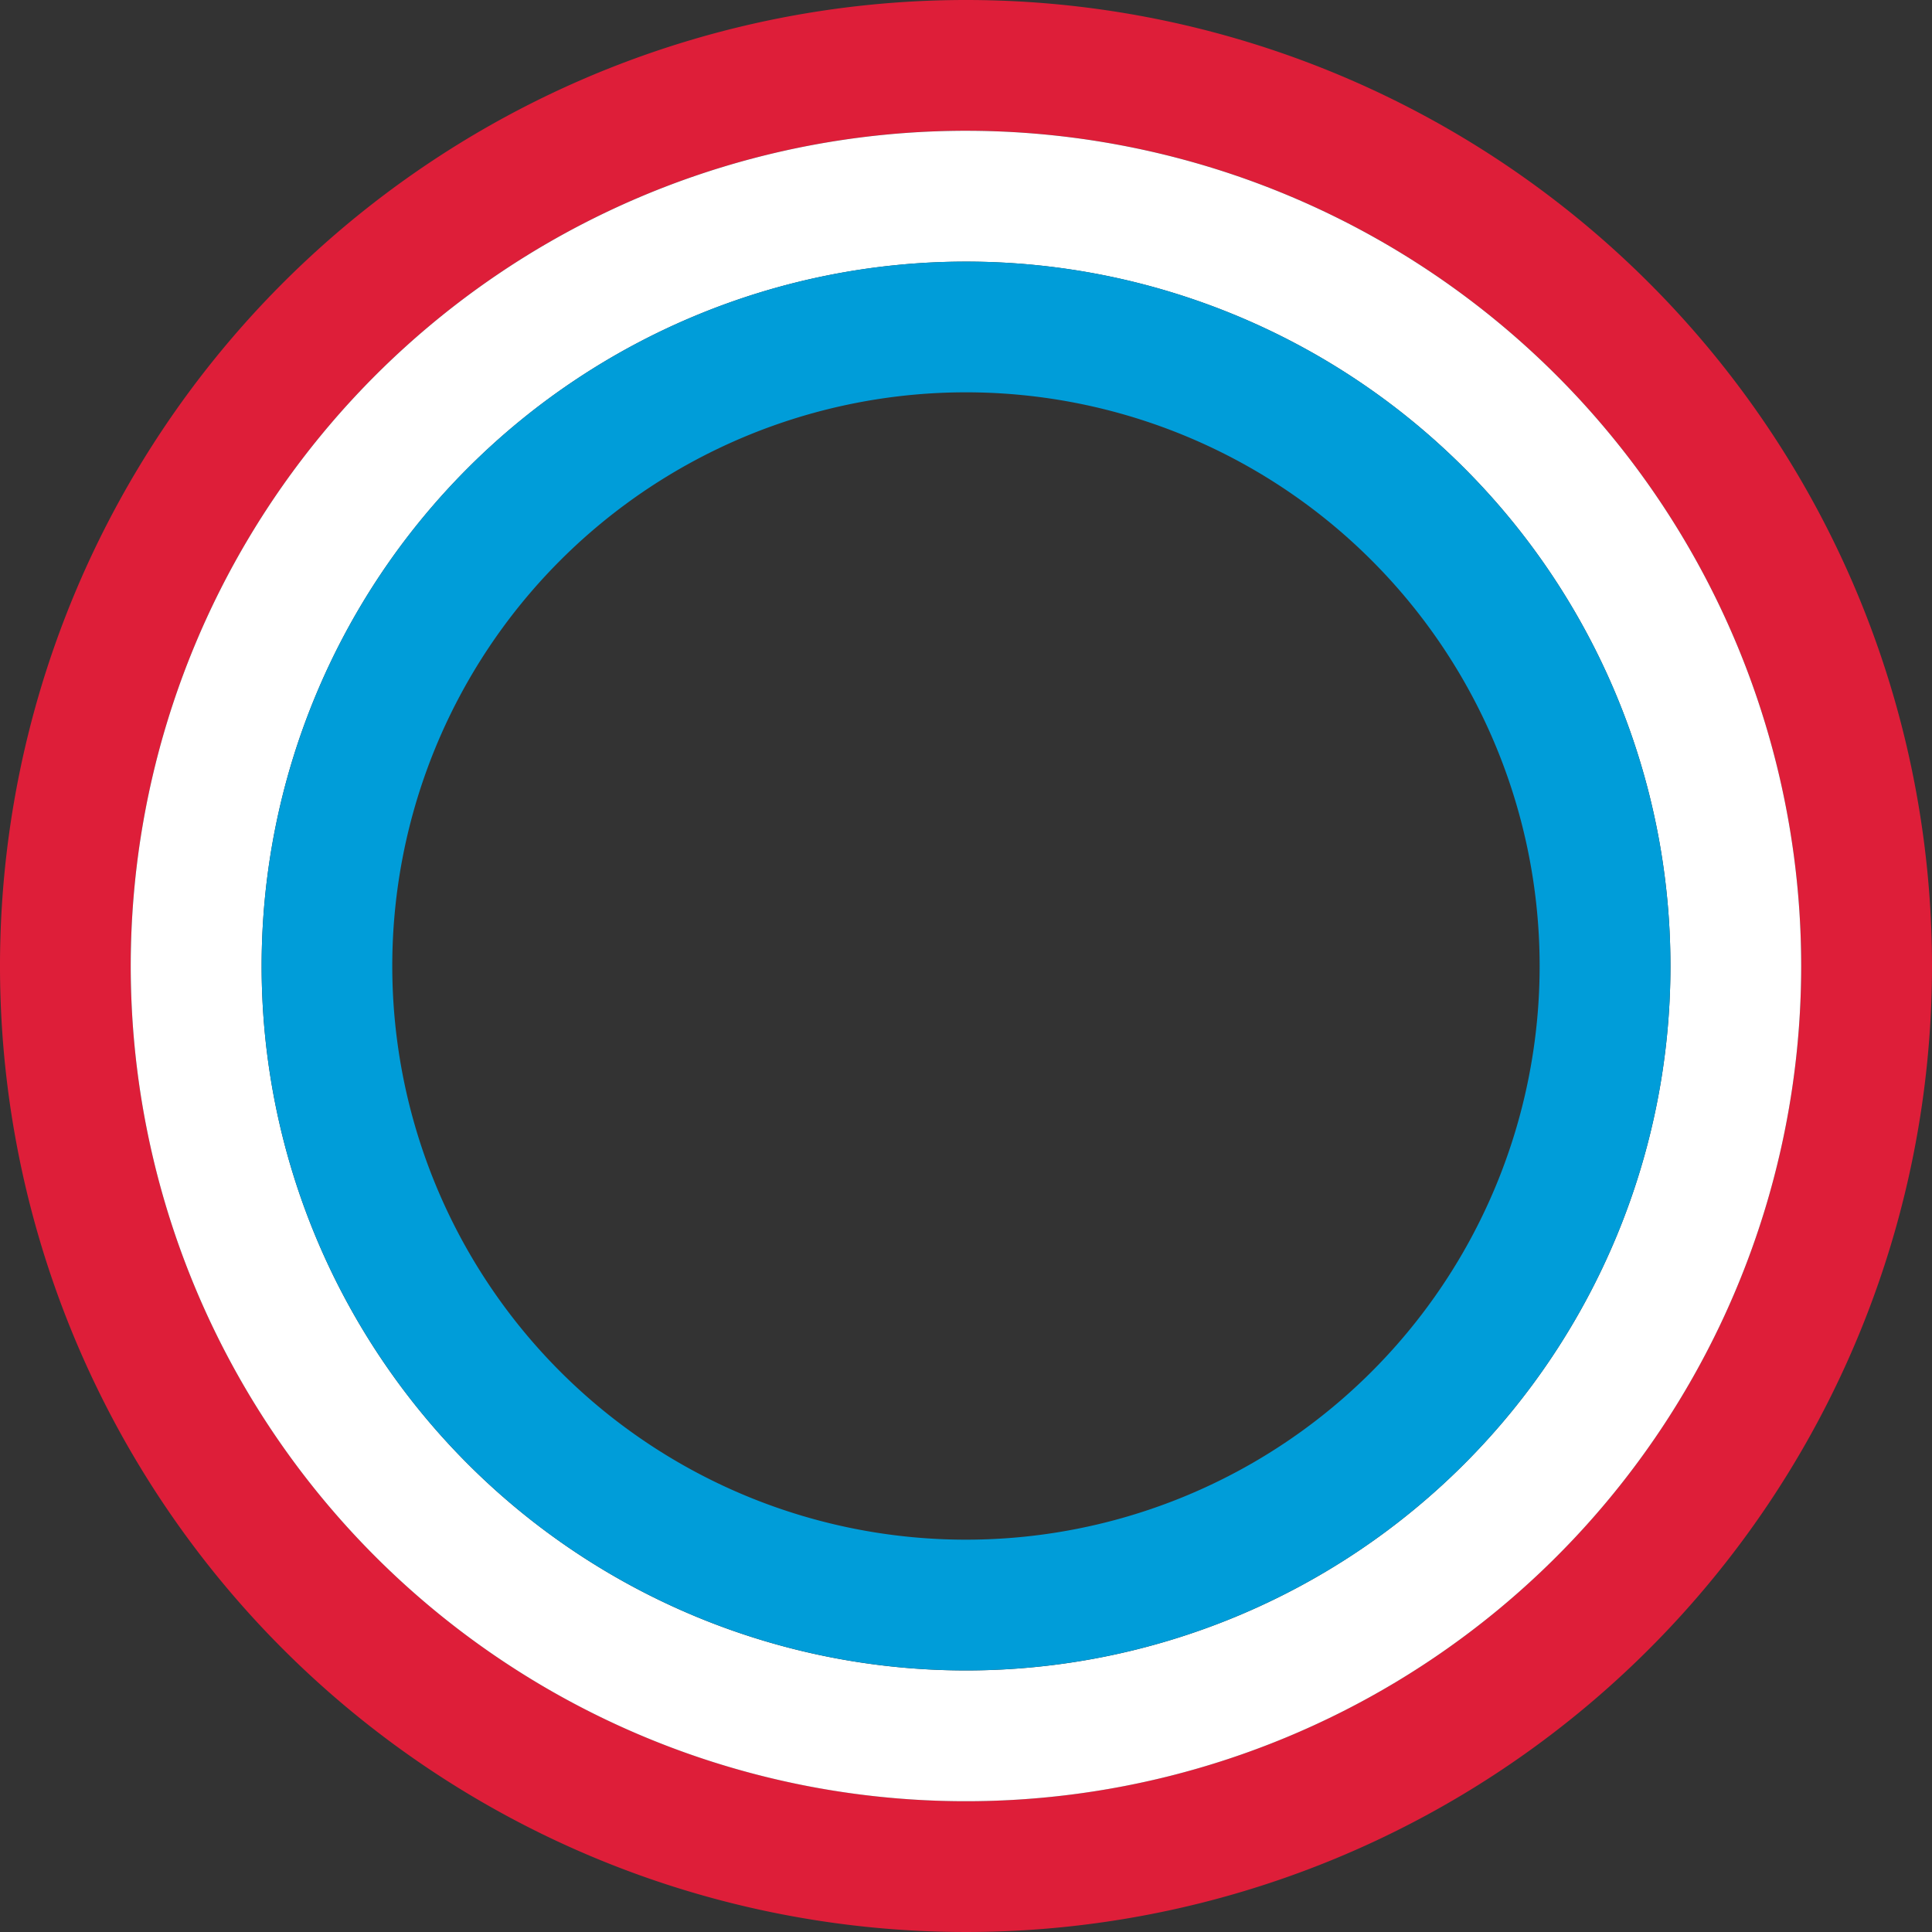
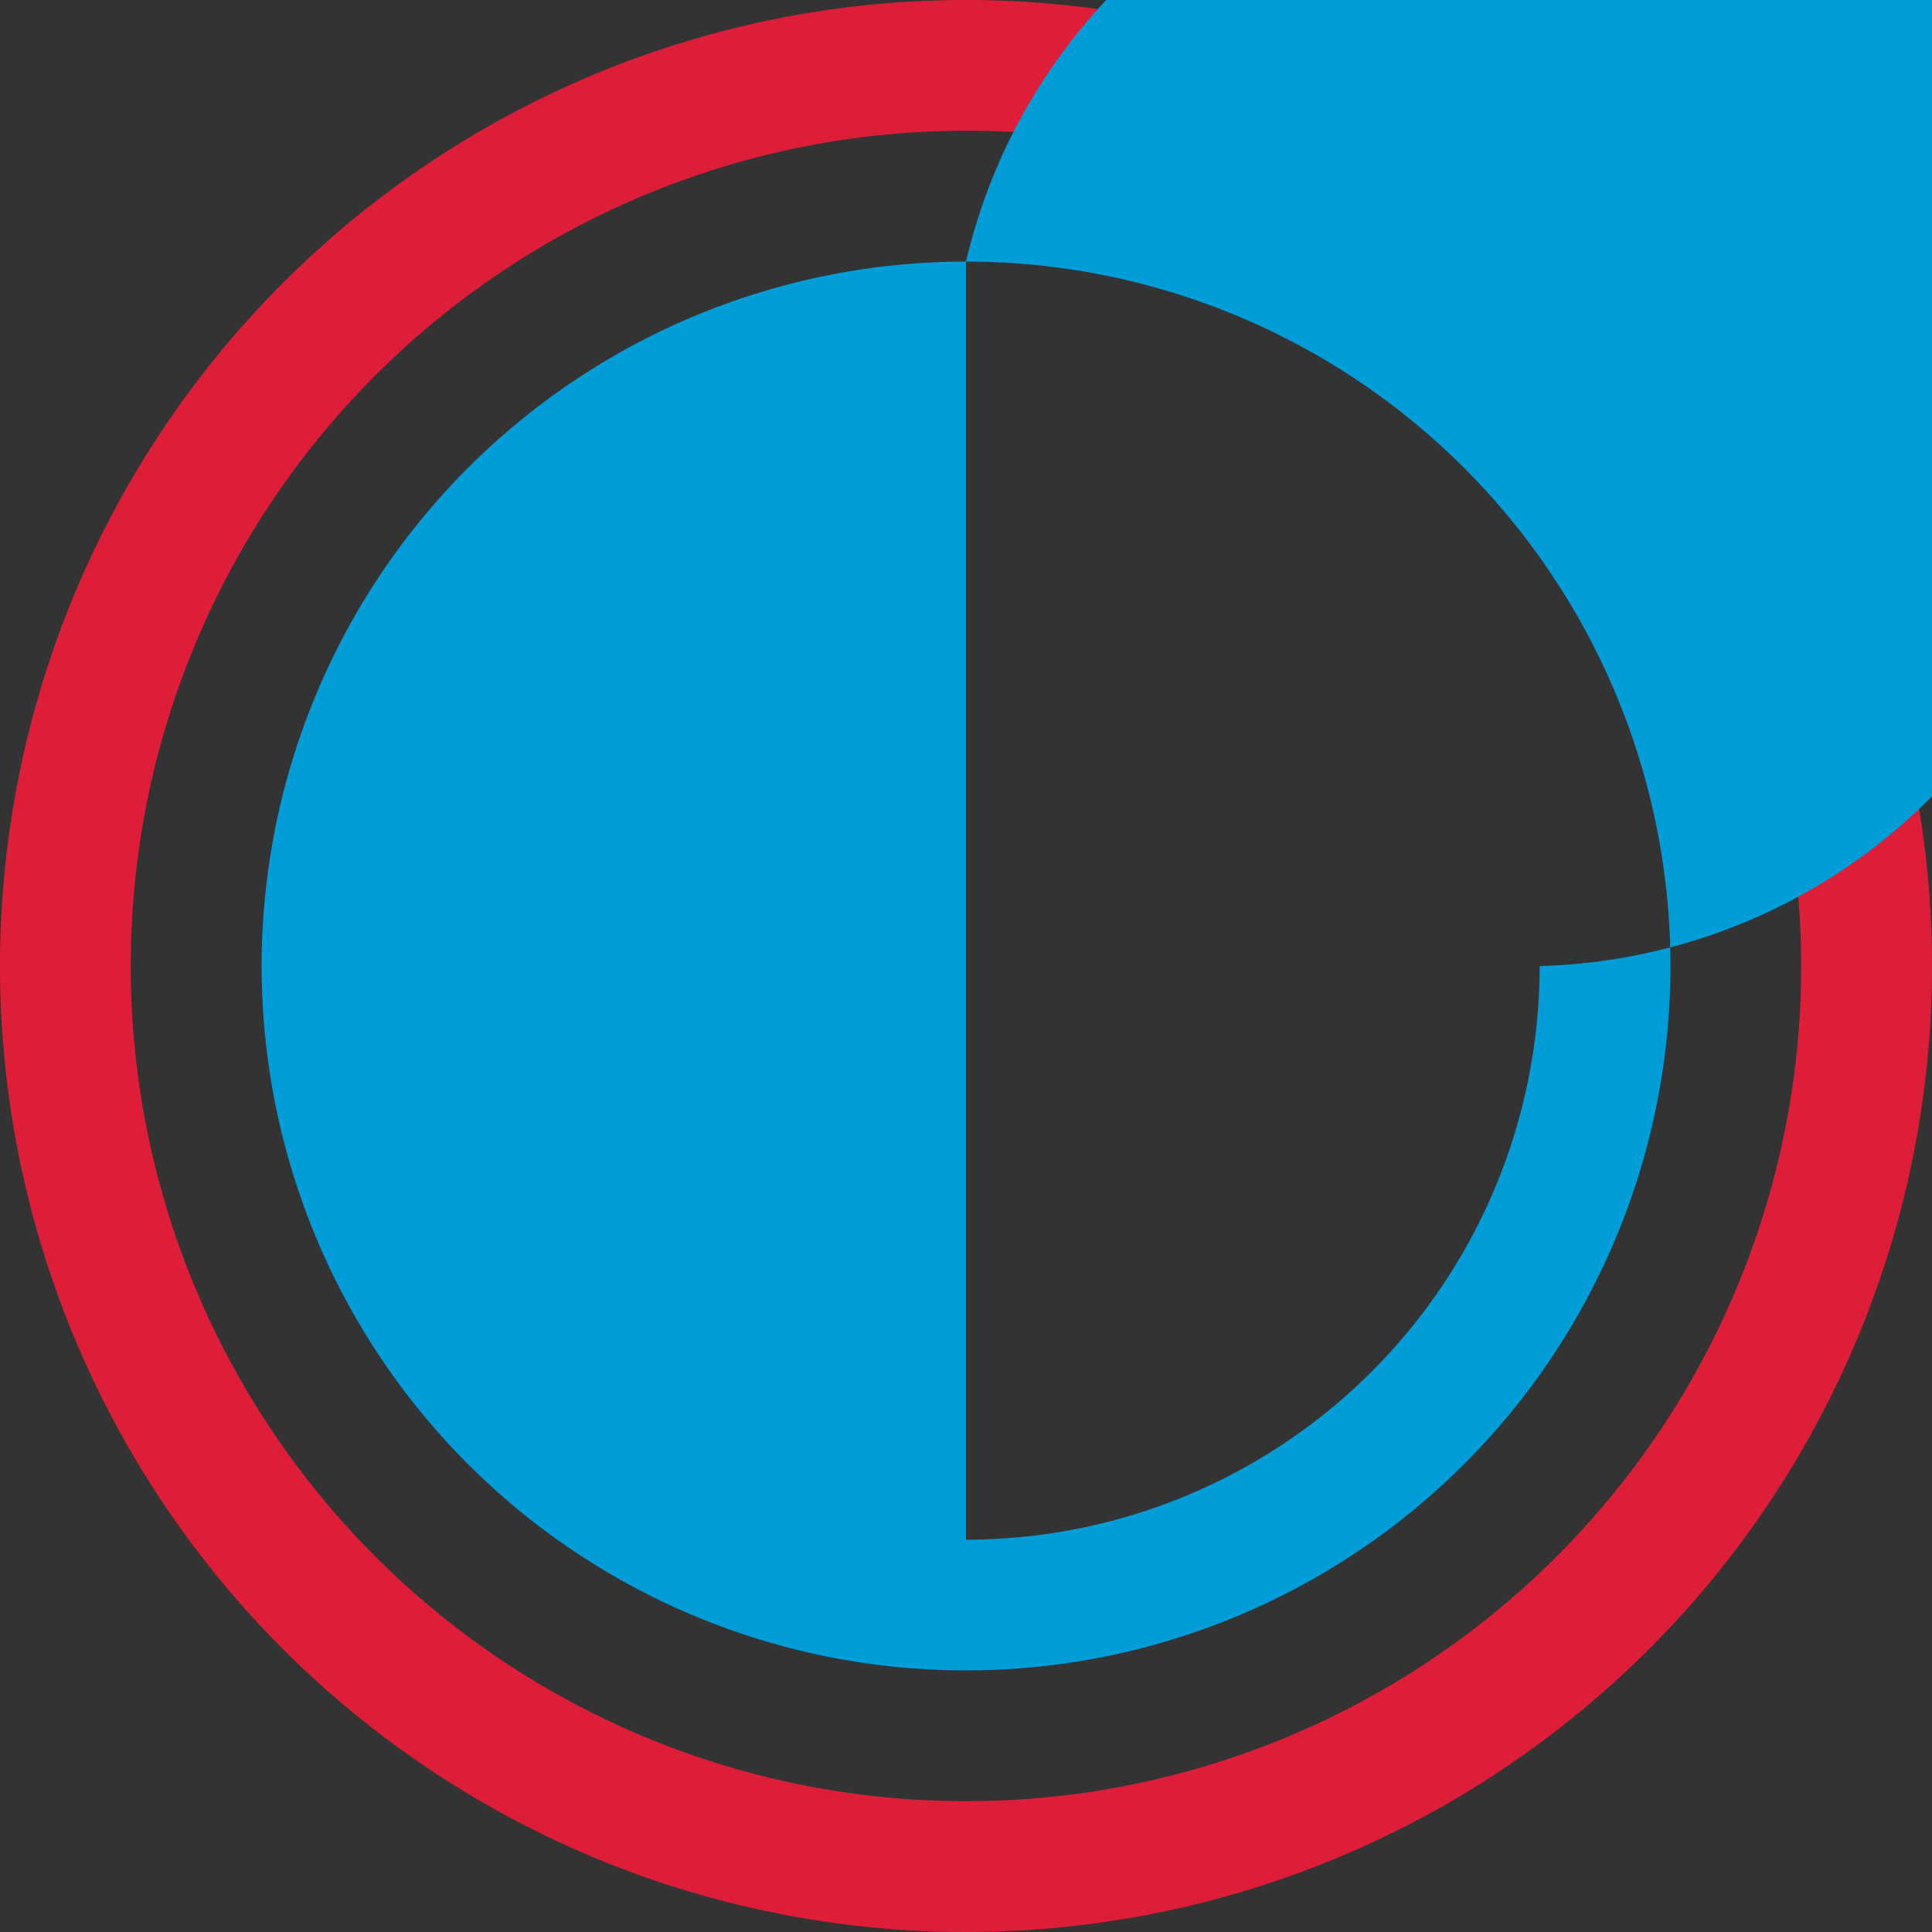
<svg xmlns="http://www.w3.org/2000/svg" width="45" height="45" viewBox="0 0 45 45">
  <rect x="0" y="0" width="45" height="45" fill="#333333" stroke="none" />
  <g transform="translate(0 0)">
    <g transform="translate(0 0)">
      <path d="M22.5,0A22.5,22.5,0,1,0,45,22.5,22.5,22.5,0,0,0,22.5,0m0,41.953A19.454,19.454,0,1,1,41.953,22.5,19.453,19.453,0,0,1,22.5,41.953" transform="translate(0 0)" fill="#de1e39" />
-       <path d="M22.927,3.473A19.454,19.454,0,1,0,42.38,22.927,19.454,19.454,0,0,0,22.927,3.473m0,35.862A16.407,16.407,0,1,1,39.335,22.927,16.408,16.408,0,0,1,22.927,39.335" transform="translate(-0.427 -0.427)" fill="#fff" />
-       <path d="M23.354,6.947A16.407,16.407,0,1,0,39.762,23.355,16.408,16.408,0,0,0,23.354,6.947m0,29.769A13.362,13.362,0,1,1,36.715,23.355,13.361,13.361,0,0,1,23.354,36.716" transform="translate(-0.854 -0.854)" fill="#009dd9" />
+       <path d="M23.354,6.947A16.407,16.407,0,1,0,39.762,23.355,16.408,16.408,0,0,0,23.354,6.947A13.362,13.362,0,1,1,36.715,23.355,13.361,13.361,0,0,1,23.354,36.716" transform="translate(-0.854 -0.854)" fill="#009dd9" />
    </g>
  </g>
</svg>